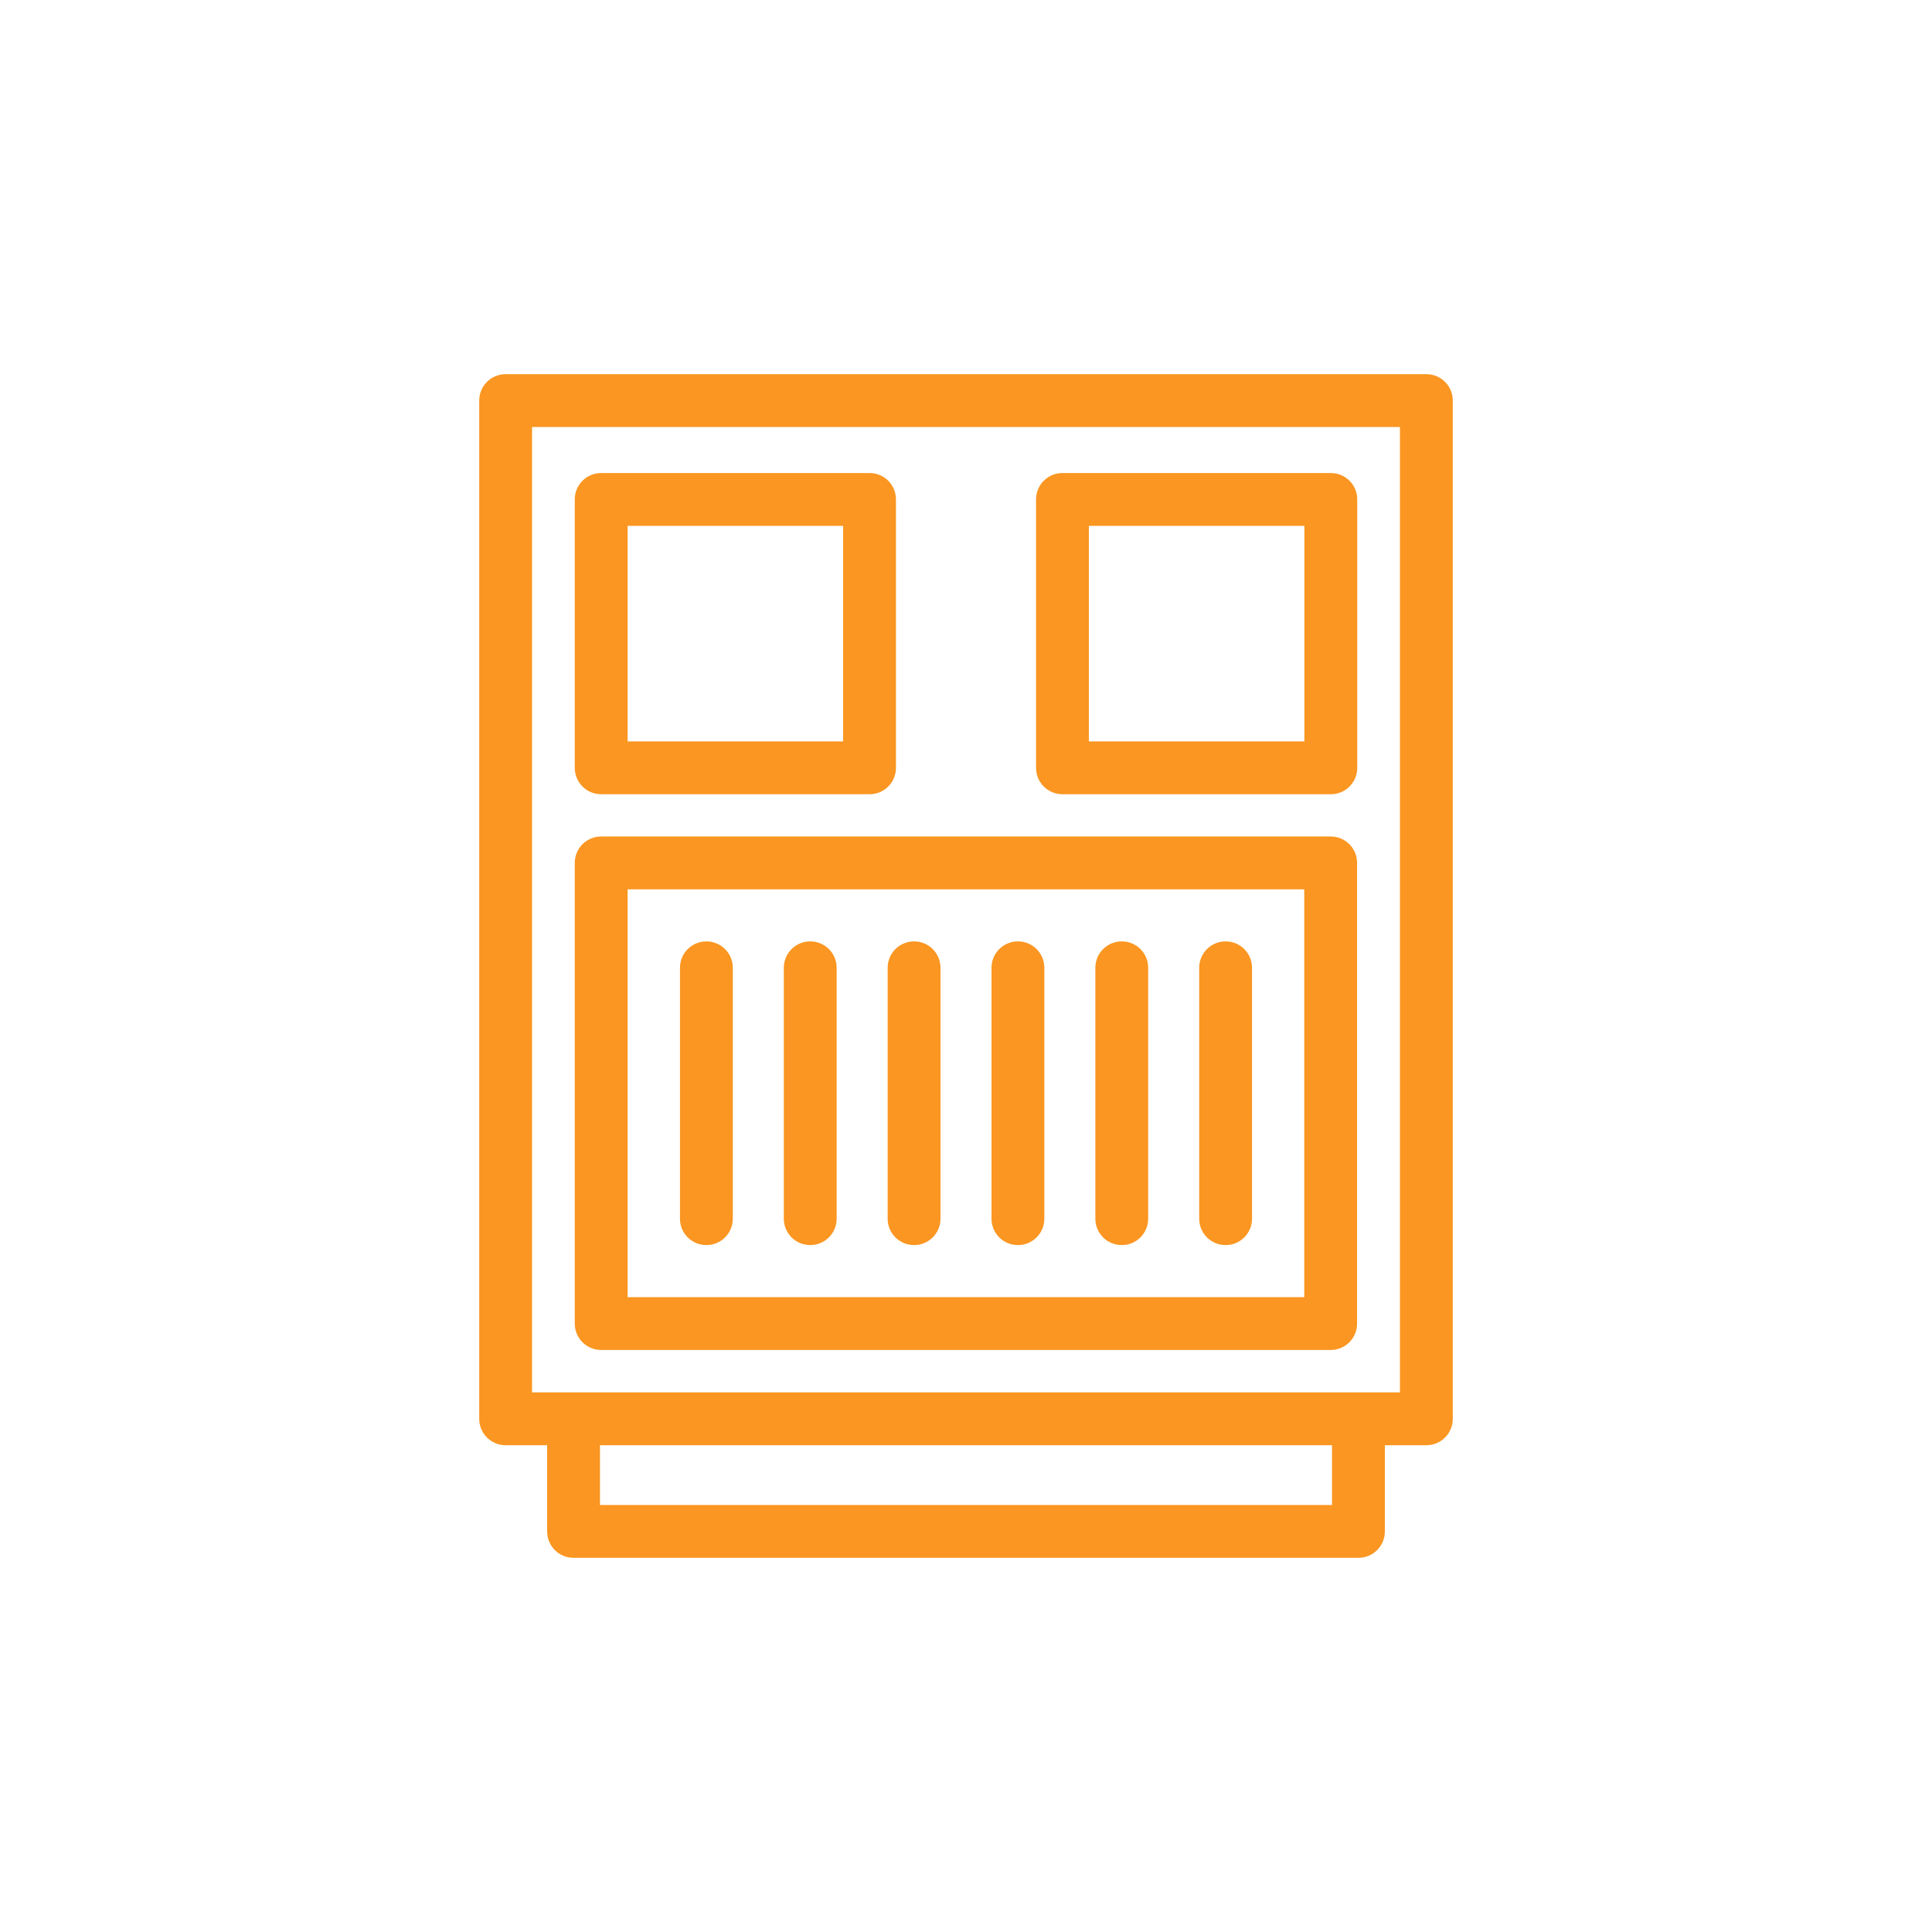
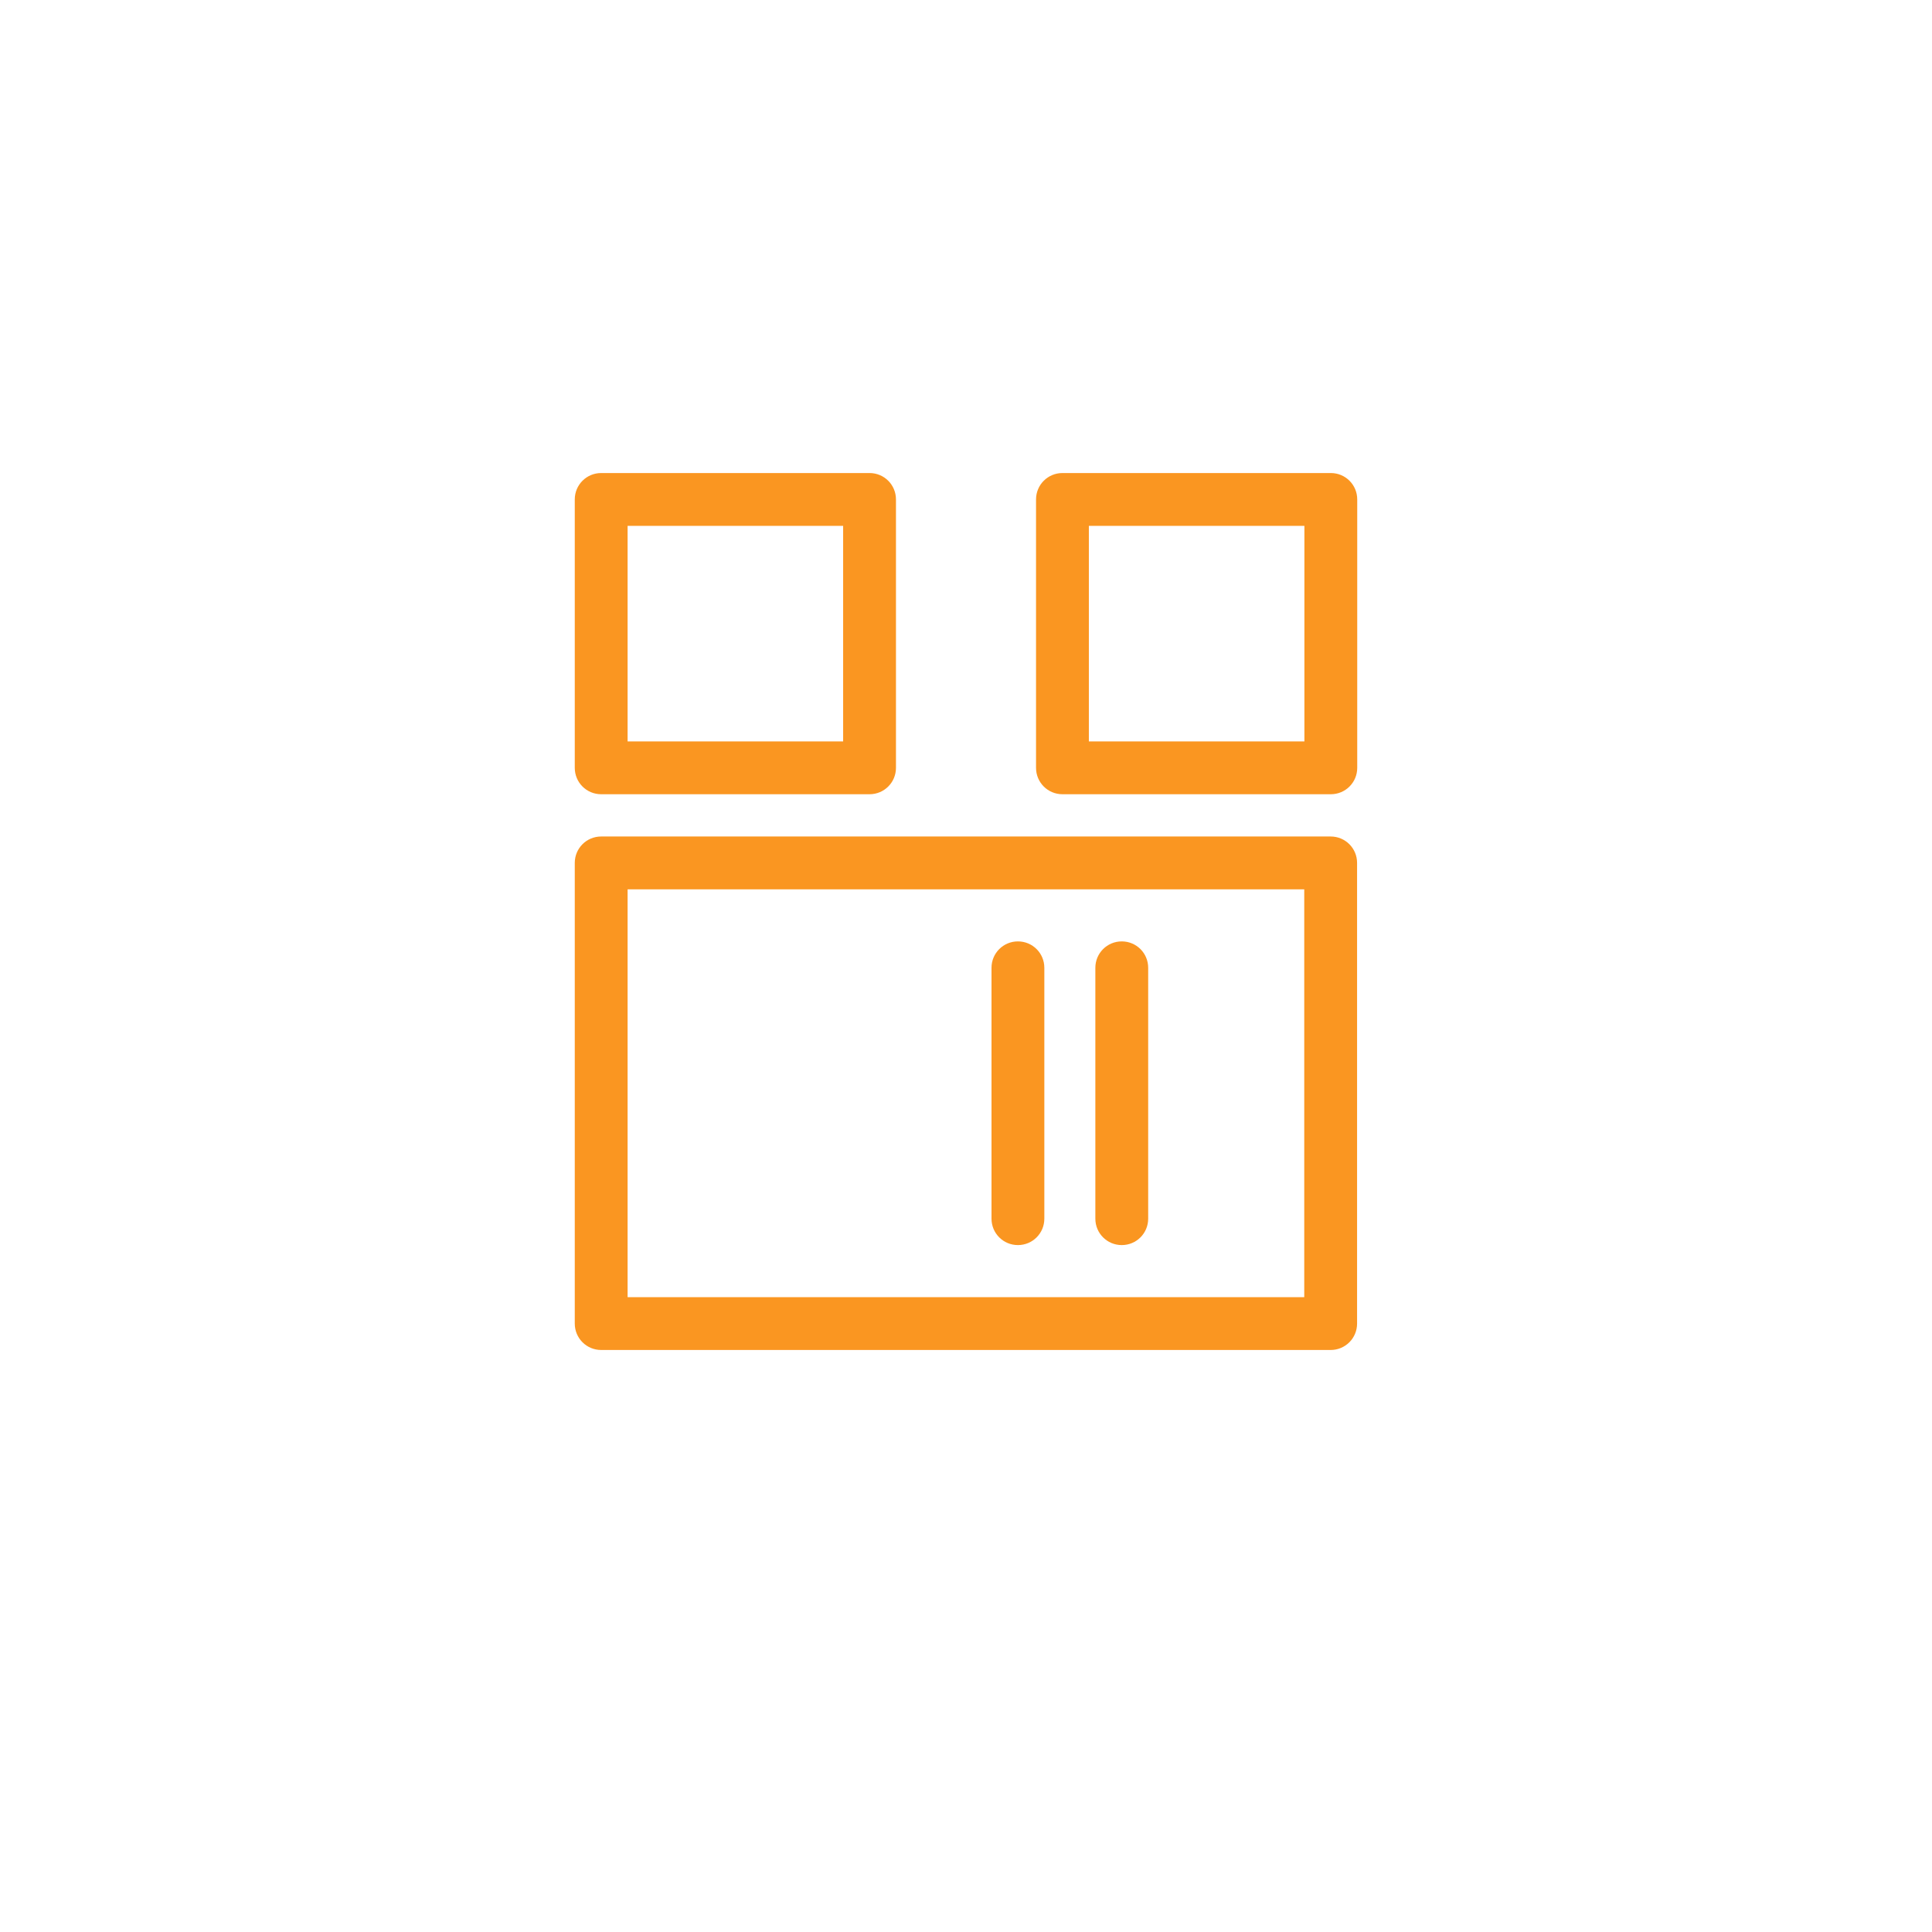
<svg xmlns="http://www.w3.org/2000/svg" id="Layer_1" data-name="Layer 1" viewBox="0 0 128 128">
  <defs>
    <style>      .cls-1 {        fill: #fa9621;        stroke-width: 0px;      }    </style>
  </defs>
-   <path class="cls-1" d="m94.5,24.79h-61c-.97,0-1.75.78-1.75,1.75v67.46c0,.97.78,1.75,1.75,1.75h2.75v5.71c0,.97.78,1.75,1.75,1.75h52c.97,0,1.75-.78,1.75-1.75v-5.71h2.75c.97,0,1.75-.78,1.75-1.75V26.54c0-.97-.78-1.75-1.75-1.75Zm-6.25,74.92h-48.5v-3.96h48.5v3.96Zm4.5-7.46h-57.5V28.29h57.5v63.96Z" />
  <path class="cls-1" d="m39.83,89.44h48.33c.97,0,1.75-.78,1.75-1.75v-30.52c0-.97-.78-1.75-1.75-1.75h-48.33c-.97,0-1.75.78-1.75,1.75v30.52c0,.97.78,1.75,1.75,1.75Zm1.75-30.52h44.83v27.02h-44.83v-27.02Z" />
-   <path class="cls-1" d="m46.8,62.37c-.97,0-1.75.78-1.75,1.75v16.62c0,.97.78,1.75,1.75,1.75s1.75-.78,1.75-1.75v-16.62c0-.97-.78-1.75-1.75-1.75Z" />
-   <path class="cls-1" d="m53.68,62.37c-.97,0-1.75.78-1.75,1.75v16.62c0,.97.78,1.75,1.75,1.75s1.75-.78,1.75-1.75v-16.62c0-.97-.78-1.75-1.75-1.75Z" />
-   <path class="cls-1" d="m60.56,62.37c-.97,0-1.75.78-1.75,1.75v16.62c0,.97.78,1.75,1.75,1.75s1.75-.78,1.75-1.75v-16.62c0-.97-.78-1.75-1.75-1.75Z" />
  <path class="cls-1" d="m67.44,62.37c-.97,0-1.75.78-1.75,1.75v16.62c0,.97.78,1.75,1.75,1.75s1.75-.78,1.75-1.75v-16.62c0-.97-.78-1.75-1.75-1.75Z" />
  <path class="cls-1" d="m74.32,62.37c-.97,0-1.75.78-1.75,1.75v16.62c0,.97.78,1.75,1.75,1.75s1.75-.78,1.75-1.75v-16.62c0-.97-.78-1.75-1.75-1.75Z" />
-   <path class="cls-1" d="m81.2,62.37c-.97,0-1.75.78-1.75,1.75v16.62c0,.97.78,1.75,1.75,1.75s1.75-.78,1.75-1.75v-16.62c0-.97-.78-1.75-1.75-1.75Z" />
  <path class="cls-1" d="m39.83,52.62h17.78c.97,0,1.75-.78,1.75-1.75v-17.78c0-.97-.78-1.75-1.75-1.75h-17.78c-.97,0-1.75.78-1.75,1.75v17.78c0,.97.78,1.75,1.75,1.75Zm1.75-17.78h14.28v14.28h-14.28v-14.28Z" />
  <path class="cls-1" d="m70.39,52.62h17.78c.97,0,1.75-.78,1.75-1.75v-17.78c0-.97-.78-1.75-1.75-1.75h-17.78c-.97,0-1.75.78-1.75,1.75v17.78c0,.97.78,1.75,1.75,1.75Zm1.75-17.78h14.28v14.28h-14.28v-14.28Z" />
</svg>